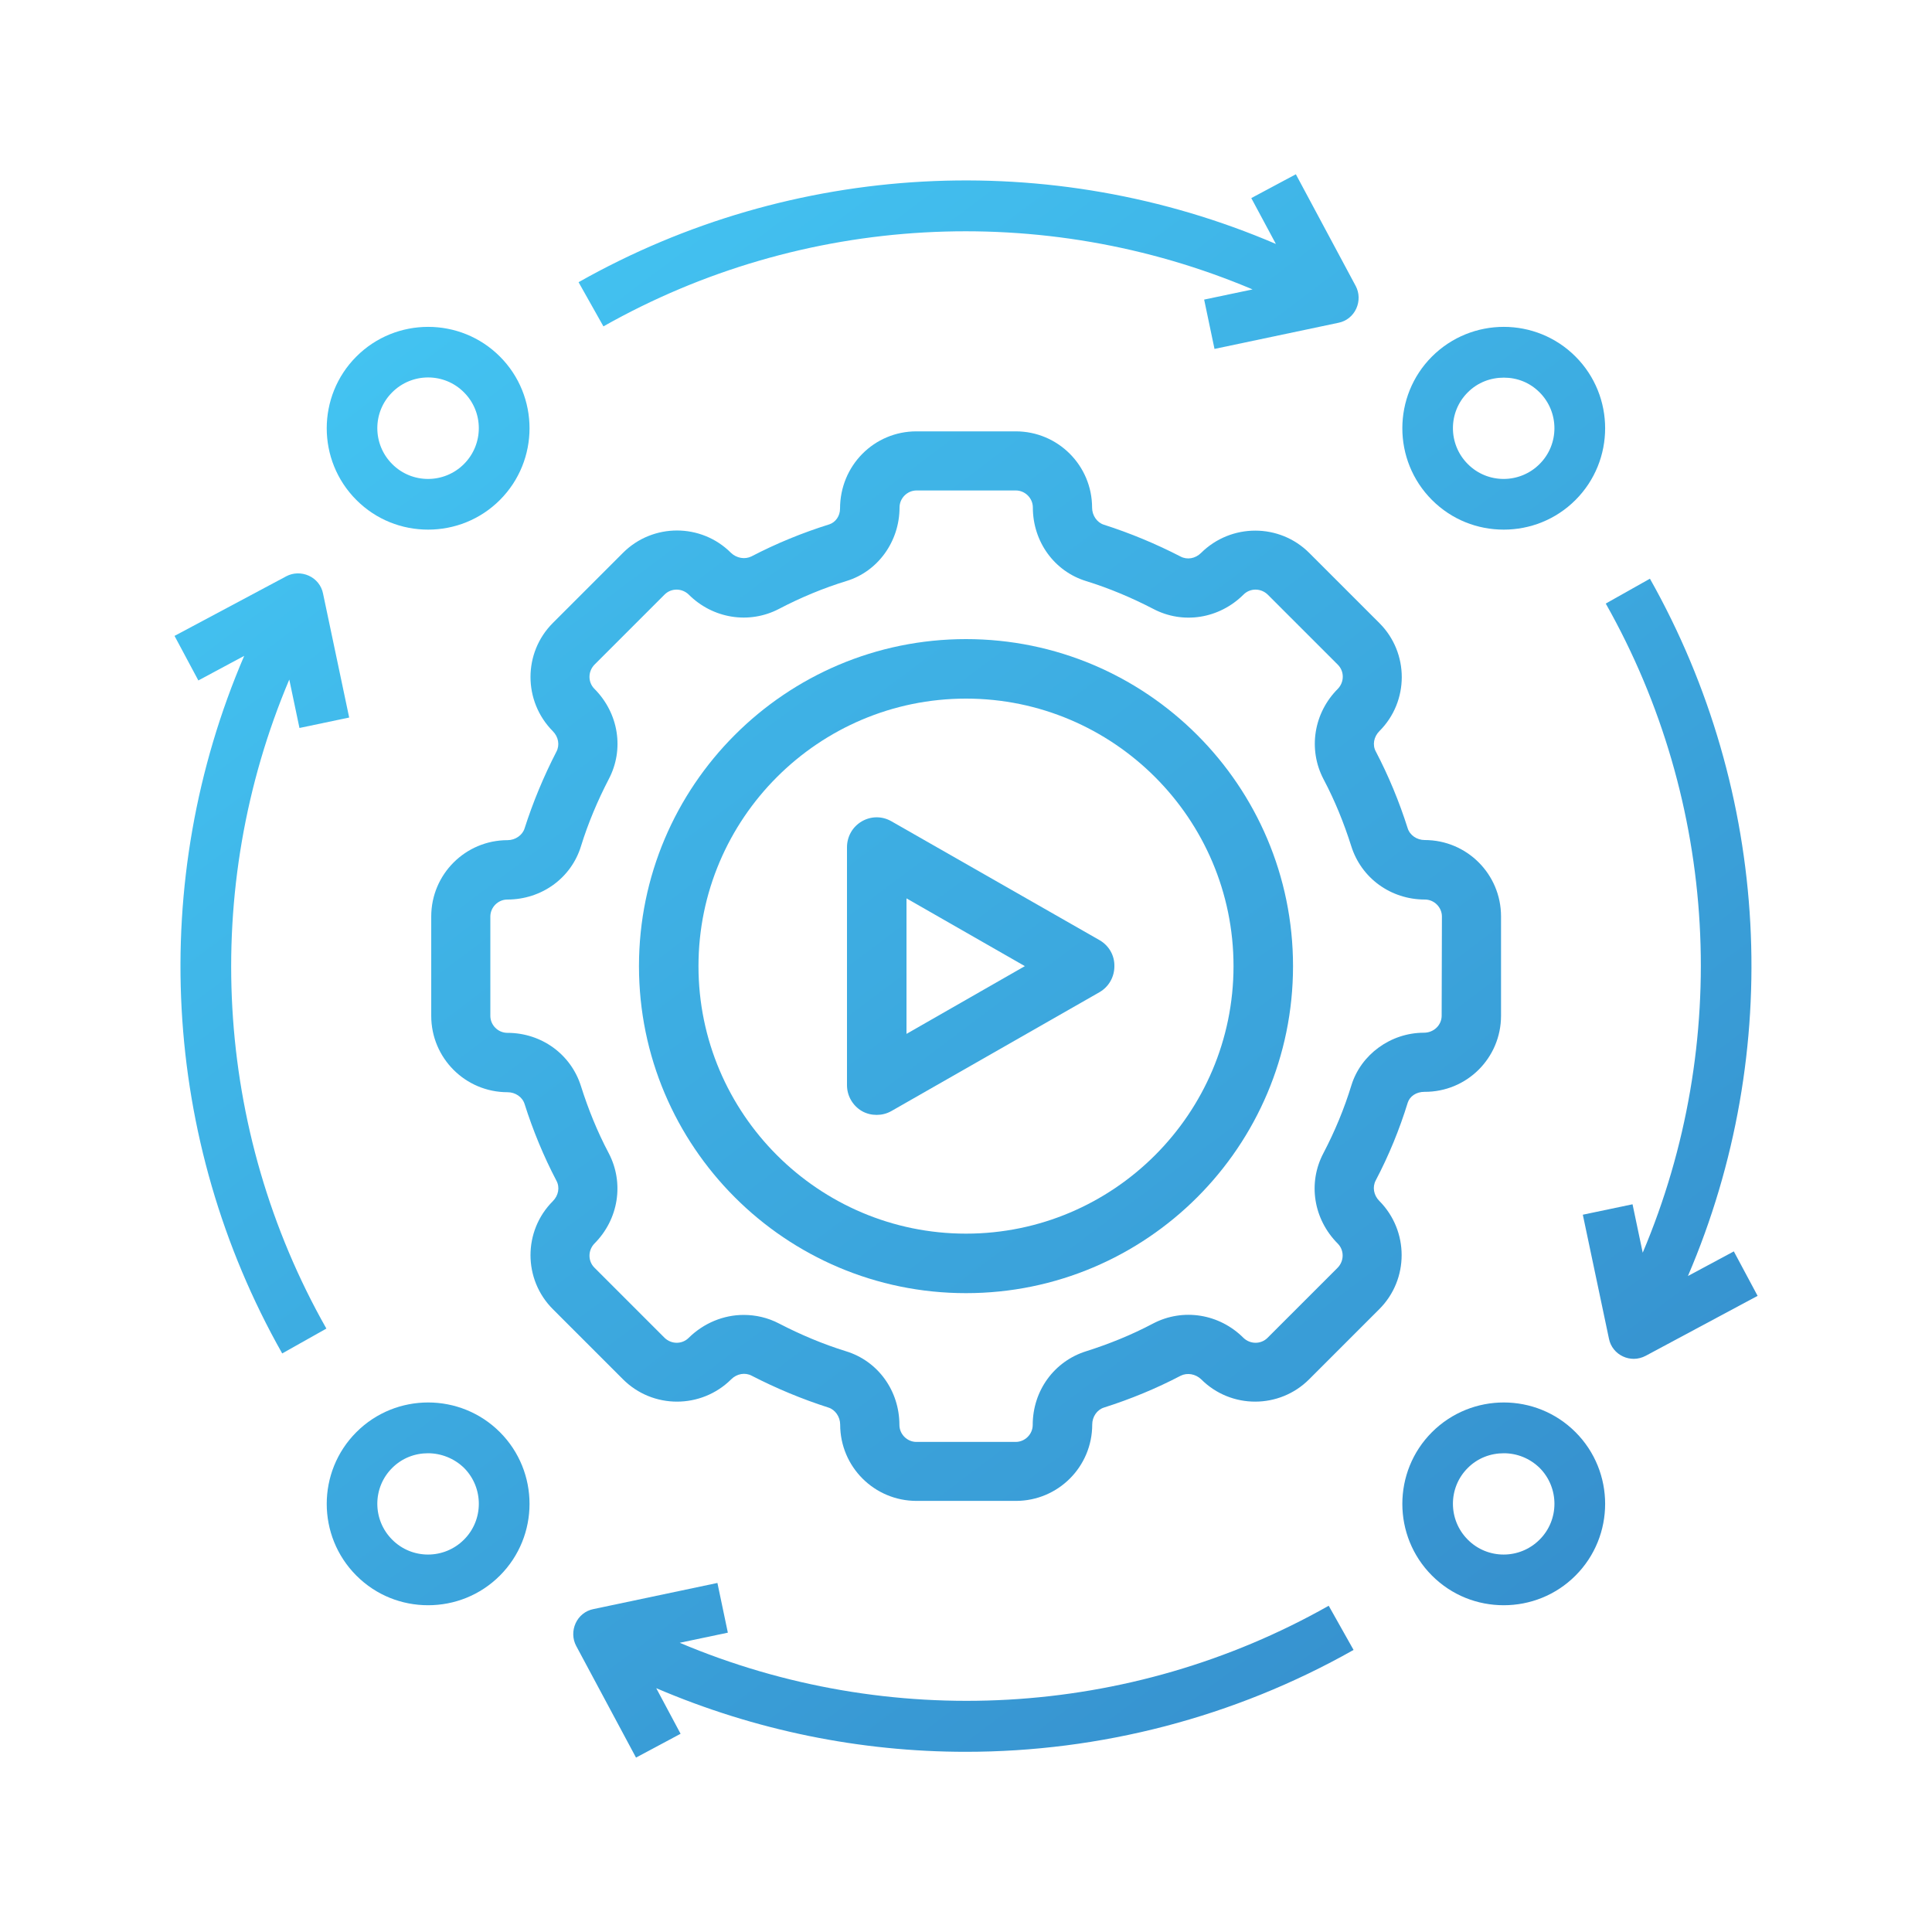
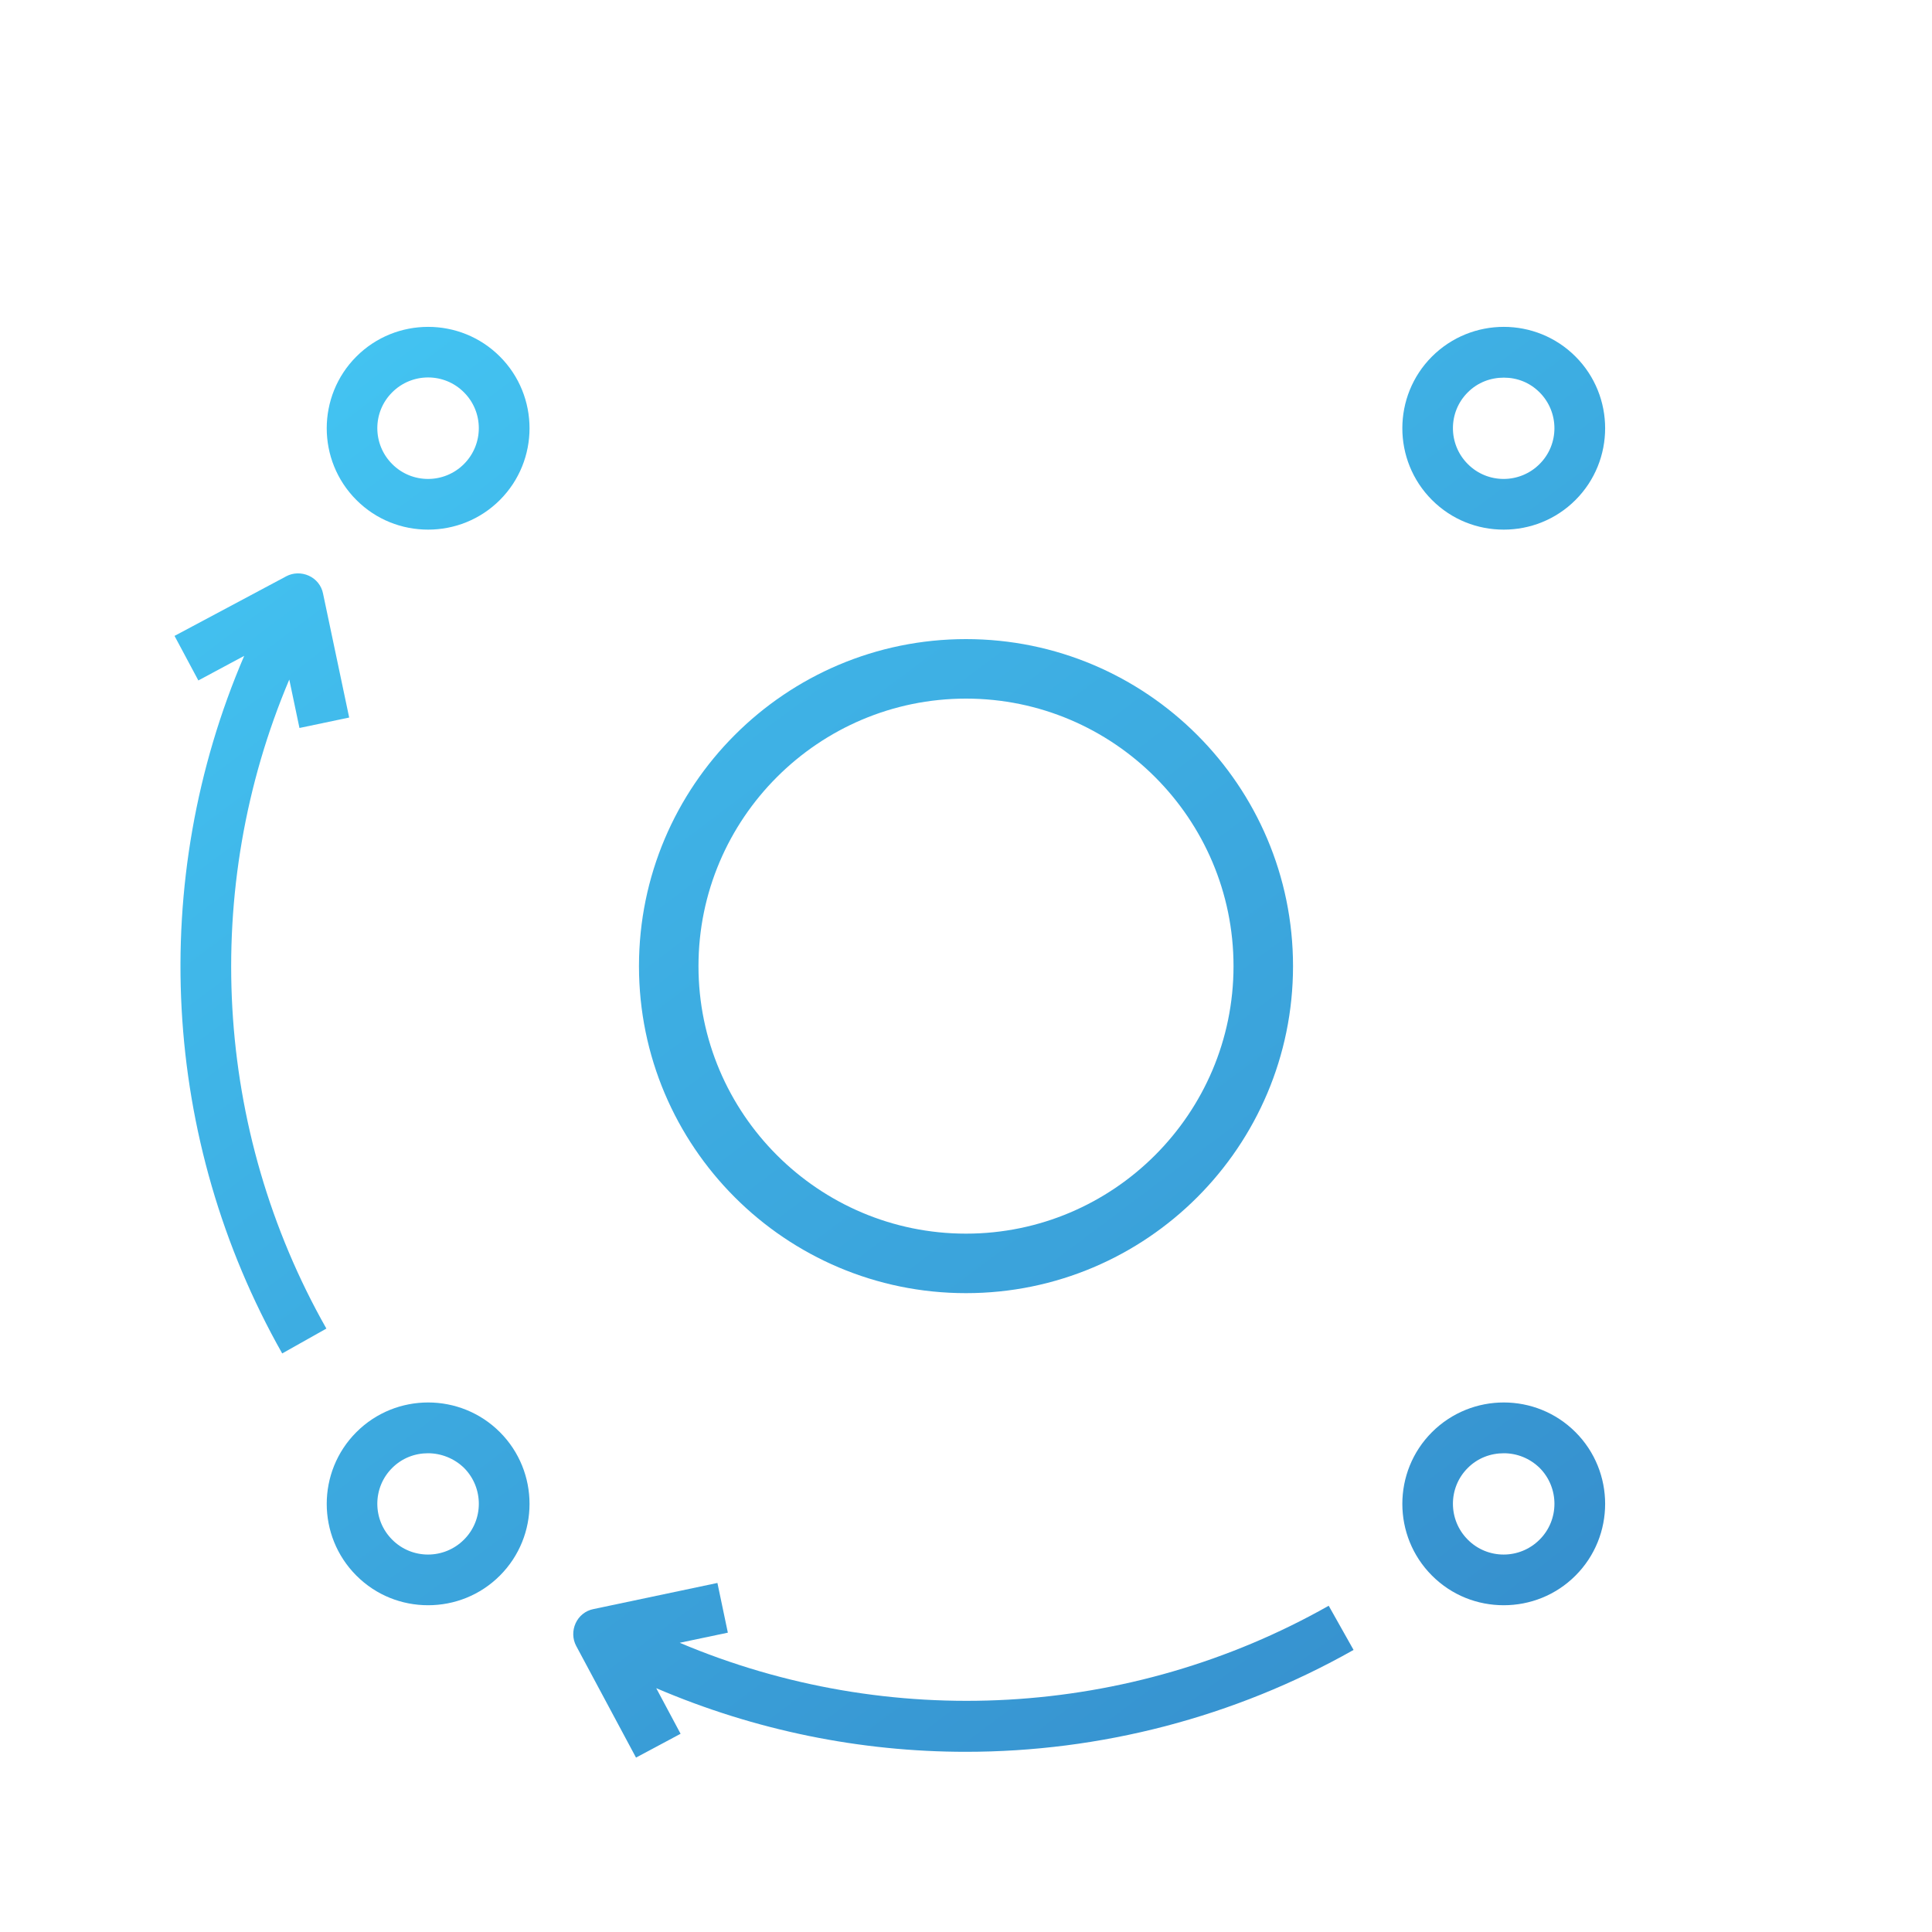
<svg xmlns="http://www.w3.org/2000/svg" version="1.1" id="Layer_1" x="0px" y="0px" viewBox="0 0 150 150" style="enable-background:new 0 0 150 150;" xml:space="preserve">
  <style type="text/css">
	.st0{fill:#243C83;}
	.st1{fill:url(#SVGID_1_);}
	.st2{fill:url(#SVGID_00000066499466379244543690000017157778530321001149_);}
	.st3{fill:url(#SVGID_00000148643893201047688730000011575815973752550570_);}
	.st4{fill:url(#SVGID_00000164509811621829346670000002029670976370021818_);}
	.st5{fill:url(#SVGID_00000047774053170564654370000006201662779786909610_);}
	.st6{fill:url(#SVGID_00000107566175576698893260000007090689056731559849_);}
	.st7{fill:url(#SVGID_00000070820036650636868600000016631966906368542849_);}
	.st8{fill:url(#SVGID_00000147934792094224274720000000034827782099241384_);}
	.st9{fill:url(#SVGID_00000027570737976874482080000008422495817337048749_);}
	.st10{fill:url(#SVGID_00000101097607033153980490000016166273777743603072_);}
	.st11{fill:url(#SVGID_00000078011139055473626620000004604311964970561928_);}
	.st12{fill:url(#SVGID_00000067229552528818486020000013495645524598198149_);}
	.st13{fill:url(#SVGID_00000063597767124760946600000015890196046805593750_);}
	.st14{fill:url(#SVGID_00000160907002732425414340000013139123799937658545_);}
	.st15{fill:url(#SVGID_00000104690714034292806030000004548094281577939875_);}
	.st16{fill:url(#SVGID_00000129170224221236658870000007461869644185100185_);}
	.st17{fill:url(#SVGID_00000068643538974704985770000005874518407282434735_);}
	.st18{fill:url(#SVGID_00000071558873786881003290000013866445127929229987_);}
	.st19{fill:url(#SVGID_00000147929596598979151350000004785464378119455414_);}
	.st20{fill:url(#SVGID_00000111154484442033171710000008280062341434967179_);}
	.st21{fill:url(#SVGID_00000073699178409280512430000000852052390001163941_);}
	.st22{fill:url(#SVGID_00000117673296573119568510000017533697066273691807_);}
	.st23{fill:url(#SVGID_00000047045001538137888060000006362624977984694916_);}
	.st24{fill:url(#SVGID_00000181772974299437432590000013035833864144198786_);}
	.st25{fill:url(#SVGID_00000044165877193925910440000010476186549645537683_);}
	.st26{fill:url(#SVGID_00000085971766900566256330000000369557337322980232_);}
	.st27{fill:url(#SVGID_00000052788688674614361350000011914805331591529642_);}
	.st28{fill:url(#SVGID_00000067951218763462778310000015323788683407059644_);}
	.st29{fill:url(#SVGID_00000057843039241690958720000008336828704633161612_);}
	.st30{fill:url(#SVGID_00000023273511774370026300000004556667479067269773_);}
	.st31{fill:url(#SVGID_00000000199720419047694310000008310130030490869166_);}
	.st32{fill:url(#SVGID_00000182491808390911961740000005836462324654394027_);}
	.st33{fill:url(#SVGID_00000148621918366745440790000006007422553014412431_);}
	.st34{fill:url(#SVGID_00000173119341647759941610000008082237100636825781_);}
	.st35{fill:url(#SVGID_00000176036173660458908730000009172702120457636517_);}
	.st36{fill:url(#SVGID_00000072999868215219269130000002193586785990695581_);}
	.st37{fill:url(#SVGID_00000049937593800424669470000003061905325883756169_);}
	.st38{fill:url(#SVGID_00000072279031159911997330000018278535122023626118_);}
	.st39{fill:url(#SVGID_00000173879261262805544290000006468007163410481082_);}
	.st40{fill:url(#SVGID_00000095302186891871010840000001727686933980970942_);}
	.st41{fill:url(#SVGID_00000016049231059983194060000002143440509549395878_);}
	.st42{fill:url(#SVGID_00000026148194623959309030000002692498337459440286_);}
	.st43{fill:url(#SVGID_00000017493642943316032700000007823692610528613793_);}
	.st44{fill:url(#SVGID_00000033362223107023843150000016427263902769193100_);}
	.st45{fill:url(#SVGID_00000086692732554943026340000008347262245314613172_);}
	.st46{fill:url(#SVGID_00000164491752825303560360000002090901779407514498_);}
	.st47{fill:url(#SVGID_00000123420319316134292160000016634832948850092472_);}
	.st48{fill:url(#SVGID_00000029004483832100654370000015792624677655530175_);}
	.st49{fill:url(#SVGID_00000113351226534169869600000016639724330032686012_);}
	.st50{fill:url(#SVGID_00000125566380495941043910000014947777931581205945_);}
	.st51{fill:url(#SVGID_00000156586217025595173280000007218206610285559955_);}
	.st52{fill:url(#SVGID_00000050656241780712509860000004357544919814758571_);}
	.st53{fill:url(#SVGID_00000154389688023018201420000011179198410151917728_);}
	.st54{fill:url(#SVGID_00000109018753422485595040000003009552395066742943_);}
	.st55{fill:url(#SVGID_00000054226746496614586990000006628931171488293249_);}
	.st56{fill:url(#SVGID_00000126311512481038442380000012524703752355145372_);}
	.st57{fill:url(#SVGID_00000147902136380254748890000001567904601227722655_);}
	.st58{fill:url(#SVGID_00000108295455582968095990000007943324562899418815_);}
	.st59{fill:url(#SVGID_00000158707263672466179370000017537160721073643962_);}
	.st60{fill:url(#SVGID_00000123417757666148033560000001178589646110354601_);}
	.st61{fill:url(#SVGID_00000101813335013464249030000013568008408726982534_);}
	.st62{fill:url(#SVGID_00000003811587112142022880000013030714234593748107_);}
	.st63{fill:url(#SVGID_00000153695536357776887470000000762980017563892126_);}
	.st64{fill:url(#SVGID_00000107548355018587647610000013694932139675934633_);}
	.st65{fill:url(#SVGID_00000088814370999074067550000000849841034423737222_);}
	.st66{fill:url(#SVGID_00000150096720538655393880000012618865786660396192_);}
	.st67{fill:url(#SVGID_00000103952797668016446680000010199755480395899816_);}
	.st68{fill:url(#SVGID_00000140695469980830008750000005403728377857802907_);}
	.st69{fill:url(#SVGID_00000084521300094078138560000009215128095678710683_);}
	.st70{fill:url(#SVGID_00000160158550183574359360000013763147893543325062_);}
	.st71{fill:url(#SVGID_00000124842073866400820350000004247654959228968118_);}
	.st72{fill:url(#SVGID_00000023974557529094633240000016661593396187153051_);}
	.st73{fill:url(#SVGID_00000078750547767643761630000016960243680843649684_);}
	.st74{fill:url(#SVGID_00000094585335511304273560000000028153988513889947_);}
	.st75{fill:url(#SVGID_00000167379489420539761130000017942641593563626886_);}
	.st76{fill:url(#SVGID_00000099662158234769054010000012293597975510963607_);}
	.st77{fill:url(#SVGID_00000146488719046701423670000013511835398355364002_);}
	.st78{fill:url(#SVGID_00000007419302970271666710000016146903276924571019_);}
	.st79{fill:url(#SVGID_00000030459756706989301220000006699539530983451296_);}
	.st80{fill:url(#SVGID_00000143587466390800969100000008987528381510413226_);}
	.st81{fill:url(#SVGID_00000121995235037524469010000014995156847628412068_);}
	.st82{fill:url(#SVGID_00000080188002616904981110000017734894749238295431_);}
	.st83{fill:url(#SVGID_00000178898161620086976250000006730957842434612100_);}
	.st84{fill-rule:evenodd;clip-rule:evenodd;fill:url(#SVGID_00000061449327134372354030000001303118725625639559_);}
	.st85{fill:url(#SVGID_00000078031005710143517540000017156727987733840042_);}
	.st86{fill:url(#SVGID_00000106148881757163263680000018385257827170619070_);}
	.st87{fill:url(#SVGID_00000021807108825193194670000012422161492181060229_);}
	.st88{fill:url(#SVGID_00000126316244481102752240000000049527845847179932_);}
	.st89{fill:url(#SVGID_00000057852748327563020400000003416943632364668850_);}
	.st90{fill:url(#SVGID_00000066478254177906645290000004865161745821095072_);}
	.st91{fill:url(#SVGID_00000014617850560392062400000009789529659980553131_);}
	.st92{fill:url(#SVGID_00000084510487119820329400000011450593907315052727_);}
	.st93{fill:url(#SVGID_00000119796153211874074350000015645307771430145189_);}
	.st94{fill:url(#SVGID_00000014600783429874047940000003078166520112526244_);}
	.st95{fill:url(#SVGID_00000090975506179663752660000002547818132835417014_);}
	.st96{fill:url(#SVGID_00000005967047447005064270000003175802562567395979_);}
	.st97{fill:url(#SVGID_00000060751238830835522380000002676275911456443802_);}
	.st98{fill:url(#SVGID_00000020398597577000481980000018082001145176257943_);}
	.st99{fill:url(#SVGID_00000140695691639158699770000011249395160153950382_);}
	.st100{fill:url(#SVGID_00000118384523040210893670000011259587911202065586_);}
	.st101{fill:url(#SVGID_00000061470253171974026750000001761631080429275296_);}
	.st102{fill:url(#SVGID_00000043415038891506264310000008332719403913052049_);}
	.st103{fill:url(#SVGID_00000070804707810319646200000017379919741714947975_);}
	.st104{fill:url(#SVGID_00000183947508927666042930000011109551243029745308_);}
	.st105{fill:url(#SVGID_00000002373323055250409570000001366521166662757291_);}
	.st106{fill:url(#SVGID_00000142893164334068232650000001078150664151813779_);}
	.st107{fill:url(#SVGID_00000024724302570921792740000009742324641492803974_);}
	.st108{fill:url(#SVGID_00000157304776212035711010000010796007797108263838_);}
	.st109{fill:url(#SVGID_00000042017252432630955760000013674374091481144210_);}
	.st110{fill:url(#SVGID_00000090295855502466368870000011418868696385778582_);}
	.st111{fill:url(#SVGID_00000170973236550722539030000000557089141714168765_);}
</style>
  <g>
    <g>
      <linearGradient id="SVGID_1_" gradientUnits="userSpaceOnUse" x1="18.68" y1="-9.041688e-03" x2="130.313" y2="148.681">
        <stop offset="0" style="stop-color:#44C8F5" />
        <stop offset="1" style="stop-color:#358CCB" />
      </linearGradient>
-       <path class="st1" d="M116.54,78.86v-7.71c0-3.28-2.65-5.93-5.93-5.93c-0.6,0-1.15-0.37-1.32-0.92c-0.65-2.05-1.48-4.06-2.47-5.95    c-0.28-0.51-0.16-1.15,0.28-1.59c2.31-2.31,2.31-6.07,0-8.38l-5.45-5.45c-2.31-2.31-6.07-2.31-8.4,0    c-0.44,0.44-1.08,0.55-1.59,0.28c-1.92-0.99-3.92-1.82-5.95-2.47c-0.53-0.16-0.92-0.72-0.92-1.32c0-3.28-2.65-5.93-5.93-5.93    h-7.71c-3.28,0-5.93,2.65-5.93,6c0,0.58-0.35,1.06-0.83,1.22c-2.08,0.65-4.11,1.48-6.05,2.49c-0.51,0.25-1.15,0.14-1.59-0.28    c-2.31-2.31-6.07-2.31-8.38,0l-5.45,5.45c-2.31,2.31-2.31,6.07,0,8.4c0.44,0.44,0.55,1.08,0.28,1.59    c-0.99,1.92-1.82,3.92-2.47,5.95c-0.16,0.53-0.72,0.92-1.32,0.92c-3.28,0-5.93,2.65-5.93,5.93v7.71c0,3.28,2.65,5.93,5.93,5.93    c0.6,0,1.15,0.37,1.32,0.92c0.65,2.05,1.48,4.06,2.47,5.95c0.28,0.51,0.16,1.15-0.28,1.59c-2.31,2.31-2.31,6.07,0,8.38l5.45,5.45    c2.31,2.31,6.07,2.31,8.4,0c0.44-0.44,1.08-0.55,1.59-0.28c1.92,0.99,3.92,1.82,5.95,2.47c0.53,0.16,0.92,0.72,0.92,1.32    c0,3.28,2.65,5.93,5.93,5.93h7.71c3.28,0,5.93-2.65,5.93-5.93c0-0.6,0.37-1.15,0.92-1.32c2.05-0.65,4.06-1.48,5.95-2.47    c0.51-0.25,1.15-0.14,1.59,0.28c2.31,2.31,6.07,2.31,8.38,0l5.45-5.45c2.31-2.31,2.31-6.07,0-8.4c-0.44-0.44-0.55-1.08-0.28-1.59    c1.02-1.94,1.85-3.97,2.49-6.05c0.16-0.48,0.65-0.83,1.29-0.83C113.89,84.79,116.54,82.14,116.54,78.86L116.54,78.86z     M111.93,78.86c0,0.72-0.6,1.32-1.38,1.32c-2.56,0-4.89,1.68-5.63,4.09c-0.55,1.8-1.29,3.58-2.17,5.26    c-1.22,2.31-0.78,5.12,1.11,7.02c0.51,0.51,0.51,1.34,0,1.87l-5.45,5.45c-0.51,0.51-1.34,0.51-1.87,0    c-1.87-1.87-4.69-2.33-7.02-1.11c-1.66,0.88-3.42,1.59-5.19,2.15c-2.49,0.78-4.15,3.07-4.15,5.72c0,0.72-0.6,1.32-1.32,1.32h-7.71    c-0.72,0-1.32-0.6-1.32-1.32c0-2.65-1.66-4.96-4.15-5.72c-1.78-0.55-3.53-1.29-5.19-2.15c-0.88-0.46-1.82-0.67-2.75-0.67    c-1.55,0-3.09,0.62-4.27,1.78c-0.51,0.51-1.34,0.51-1.87,0l-5.45-5.45c-0.51-0.51-0.51-1.34,0-1.87c1.87-1.87,2.33-4.69,1.11-7.02    c-0.88-1.66-1.59-3.42-2.15-5.19c-0.78-2.49-3.07-4.15-5.72-4.15c-0.72,0-1.32-0.6-1.32-1.32v-7.71c0-0.72,0.6-1.32,1.32-1.32    c2.65,0,4.96-1.66,5.72-4.15c0.55-1.78,1.29-3.53,2.15-5.19c1.22-2.31,0.78-5.12-1.11-7.02c-0.51-0.51-0.51-1.34,0-1.87l5.45-5.45    c0.51-0.51,1.34-0.51,1.87,0c1.87,1.87,4.69,2.33,7.02,1.11c1.68-0.88,3.46-1.62,5.26-2.17c2.4-0.74,4.09-3.05,4.09-5.7    c0-0.72,0.6-1.32,1.32-1.32h7.71c0.72,0,1.32,0.6,1.32,1.32c0,2.65,1.66,4.96,4.15,5.72c1.78,0.55,3.53,1.29,5.19,2.15    c2.31,1.22,5.12,0.78,7.02-1.11c0.51-0.51,1.34-0.51,1.87,0l5.45,5.45c0.51,0.51,0.51,1.34,0,1.87c-1.87,1.87-2.33,4.69-1.11,7.02    c0.88,1.66,1.59,3.42,2.15,5.19c0.78,2.49,3.07,4.15,5.72,4.15c0.72,0,1.32,0.6,1.32,1.32L111.93,78.86z" />
      <linearGradient id="SVGID_00000048467364681800928710000010984129267607052218_" gradientUnits="userSpaceOnUse" x1="18.678" y1="-7.662528e-03" x2="130.311" y2="148.683">
        <stop offset="0" style="stop-color:#44C8F5" />
        <stop offset="1" style="stop-color:#358CCB" />
      </linearGradient>
      <path style="fill:url(#SVGID_00000048467364681800928710000010984129267607052218_);" d="M75,49.62    c-14.01,0-25.39,11.38-25.39,25.39S60.99,100.4,75,100.4s25.39-11.38,25.39-25.39S89.01,49.62,75,49.62z M75,95.78    c-11.45,0-20.77-9.32-20.77-20.77S63.55,54.24,75,54.24s20.77,9.32,20.77,20.77S86.45,95.78,75,95.78z" />
      <linearGradient id="SVGID_00000033341378810827168950000011535012801269718412_" gradientUnits="userSpaceOnUse" x1="17.2" y1="1.102" x2="128.833" y2="149.792">
        <stop offset="0" style="stop-color:#44C8F5" />
        <stop offset="1" style="stop-color:#358CCB" />
      </linearGradient>
-       <path style="fill:url(#SVGID_00000033341378810827168950000011535012801269718412_);" d="M85.38,73l-16.16-9.23    c-0.72-0.42-1.59-0.42-2.31,0c-0.72,0.42-1.15,1.18-1.15,2.01v18.47c0,0.83,0.44,1.59,1.15,2.01c0.37,0.21,0.76,0.3,1.15,0.3    s0.78-0.09,1.15-0.3l16.16-9.23c0.72-0.42,1.15-1.18,1.15-2.01C86.54,74.18,86.1,73.42,85.38,73L85.38,73z M70.38,80.25v-10.5    l9.19,5.26l-9.19,5.26V80.25z" />
    </g>
    <linearGradient id="SVGID_00000170987860786310950190000009195114040833240710_" gradientUnits="userSpaceOnUse" x1="73.715" y1="-24.076" x2="168.932" y2="102.749">
      <stop offset="0" style="stop-color:#44C8F5" />
      <stop offset="1" style="stop-color:#358CCB" />
    </linearGradient>
    <path style="fill:url(#SVGID_00000170987860786310950190000009195114040833240710_);" d="M111.18,27.68   c-3.07,3.07-3.07,8.07,0,11.14c1.54,1.54,3.54,2.3,5.57,2.3s4.04-0.77,5.57-2.3c3.07-3.07,3.07-8.07,0-11.14   S114.26,24.61,111.18,27.68z M119.53,30.46c1.54,1.54,1.54,4.04,0,5.57c-1.54,1.54-4.04,1.54-5.57,0c-1.54-1.54-1.54-4.04,0-5.57   c0.77-0.77,1.77-1.14,2.8-1.14C117.78,29.32,118.76,29.69,119.53,30.46L119.53,30.46z" />
    <linearGradient id="SVGID_00000174602043009146699640000013391047020152032674_" gradientUnits="userSpaceOnUse" x1="33.617" y1="6.029" x2="128.834" y2="132.854">
      <stop offset="0" style="stop-color:#44C8F5" />
      <stop offset="1" style="stop-color:#358CCB" />
    </linearGradient>
    <path style="fill:url(#SVGID_00000174602043009146699640000013391047020152032674_);" d="M111.18,111.19   c-3.07,3.07-3.07,8.07,0,11.14c1.54,1.54,3.54,2.3,5.57,2.3s4.04-0.77,5.57-2.3c3.07-3.07,3.07-8.07,0-11.14   S114.26,108.12,111.18,111.19z M119.53,119.54c-1.54,1.54-4.04,1.54-5.57,0c-1.54-1.54-1.54-4.04,0-5.57   c0.77-0.77,1.77-1.14,2.8-1.14c1.02,0,2.01,0.39,2.78,1.14C121.07,115.51,121.07,118.01,119.53,119.54L119.53,119.54z" />
    <linearGradient id="SVGID_00000008844378251082035740000002551535869049669002_" gradientUnits="userSpaceOnUse" x1="-19.791" y1="46.126" x2="75.426" y2="172.951">
      <stop offset="0" style="stop-color:#44C8F5" />
      <stop offset="1" style="stop-color:#358CCB" />
    </linearGradient>
    <path style="fill:url(#SVGID_00000008844378251082035740000002551535869049669002_);" d="M27.67,111.19   c-3.07,3.07-3.07,8.07,0,11.14c1.54,1.54,3.54,2.3,5.57,2.3s4.04-0.77,5.57-2.3c3.07-3.07,3.07-8.07,0-11.14   S30.74,108.12,27.67,111.19z M36.02,119.54c-1.54,1.54-4.04,1.54-5.57,0c-1.54-1.54-1.54-4.04,0-5.57   c0.77-0.77,1.77-1.14,2.78-1.14s2.03,0.39,2.8,1.14C37.56,115.51,37.56,118.01,36.02,119.54z" />
    <linearGradient id="SVGID_00000099652485458872794440000014379520788384601480_" gradientUnits="userSpaceOnUse" x1="20.306" y1="16.022" x2="115.524" y2="142.847">
      <stop offset="0" style="stop-color:#44C8F5" />
      <stop offset="1" style="stop-color:#358CCB" />
    </linearGradient>
    <path style="fill:url(#SVGID_00000099652485458872794440000014379520788384601480_);" d="M27.67,27.68   c-3.07,3.07-3.07,8.07,0,11.14c1.54,1.54,3.54,2.3,5.57,2.3s4.04-0.77,5.57-2.3c3.07-3.07,3.07-8.07,0-11.14   S30.74,24.61,27.67,27.68z M36.02,36.03c-1.54,1.54-4.04,1.54-5.57,0c-1.54-1.54-1.54-4.04,0-5.57c1.54-1.54,4.04-1.54,5.57,0   C37.56,31.99,37.56,34.49,36.02,36.03z" />
    <linearGradient id="SVGID_00000097495477420502835680000016949046904902810534_" gradientUnits="userSpaceOnUse" x1="-6.184" y1="35.91" x2="89.034" y2="162.735">
      <stop offset="0" style="stop-color:#44C8F5" />
      <stop offset="1" style="stop-color:#358CCB" />
    </linearGradient>
    <path style="fill:url(#SVGID_00000097495477420502835680000016949046904902810534_);" d="M22.46,52.76l0.79,3.76l3.86-0.81   l-2.03-9.63c-0.12-0.61-0.53-1.12-1.1-1.38s-1.22-0.24-1.75,0.04l-8.68,4.63l1.85,3.46l3.56-1.91c-7.5,17.46-6.44,37.56,2.95,54.16   l3.43-1.93C16.59,87.71,15.58,69.02,22.46,52.76L22.46,52.76z" />
    <linearGradient id="SVGID_00000128475329065133015650000002001089020350863254_" gradientUnits="userSpaceOnUse" x1="1.1" y1="30.442" x2="96.318" y2="157.267">
      <stop offset="0" style="stop-color:#44C8F5" />
      <stop offset="1" style="stop-color:#358CCB" />
    </linearGradient>
    <path style="fill:url(#SVGID_00000128475329065133015650000002001089020350863254_);" d="M52.75,127.55l3.76-0.79l-0.81-3.86   l-9.63,2.03c-0.61,0.12-1.12,0.53-1.38,1.1c-0.26,0.57-0.24,1.22,0.04,1.75l4.65,8.68l3.46-1.85l-1.89-3.54   c7.68,3.29,15.85,4.94,24.04,4.94c10.41,0,20.81-2.66,30.1-7.91l-1.93-3.43c-15.45,8.74-34.14,9.75-50.4,2.87L52.75,127.55z" />
    <linearGradient id="SVGID_00000017493568442892569810000007430895618161834371_" gradientUnits="userSpaceOnUse" x1="52.834" y1="-8.399" x2="148.052" y2="118.426">
      <stop offset="0" style="stop-color:#44C8F5" />
      <stop offset="1" style="stop-color:#358CCB" />
    </linearGradient>
-     <path style="fill:url(#SVGID_00000017493568442892569810000007430895618161834371_);" d="M94.29,27.09l9.63-2.03   c0.61-0.12,1.12-0.53,1.38-1.1s0.24-1.22-0.04-1.75l-4.65-8.68l-3.46,1.85l1.91,3.56c-17.46-7.48-37.54-6.42-54.14,2.97l1.93,3.43   c15.45-8.74,34.14-9.75,50.4-2.87l-3.76,0.79l0.81,3.86L94.29,27.09z" />
    <linearGradient id="SVGID_00000174584425337202974010000009425897949339426476_" gradientUnits="userSpaceOnUse" x1="60.107" y1="-13.86" x2="155.325" y2="112.965">
      <stop offset="0" style="stop-color:#44C8F5" />
      <stop offset="1" style="stop-color:#358CCB" />
    </linearGradient>
-     <path style="fill:url(#SVGID_00000174584425337202974010000009425897949339426476_);" d="M134.61,97.16l-3.56,1.91   c7.48-17.44,6.42-37.52-2.95-54.14l-3.43,1.93c8.74,15.45,9.75,34.14,2.87,50.4l-0.79-3.76l-3.86,0.81l2.03,9.63   c0.12,0.61,0.53,1.12,1.1,1.38c0.26,0.12,0.55,0.18,0.83,0.18c0.31,0,0.63-0.08,0.93-0.24l8.68-4.65l-1.85-3.46L134.61,97.16z" />
  </g>
</svg>